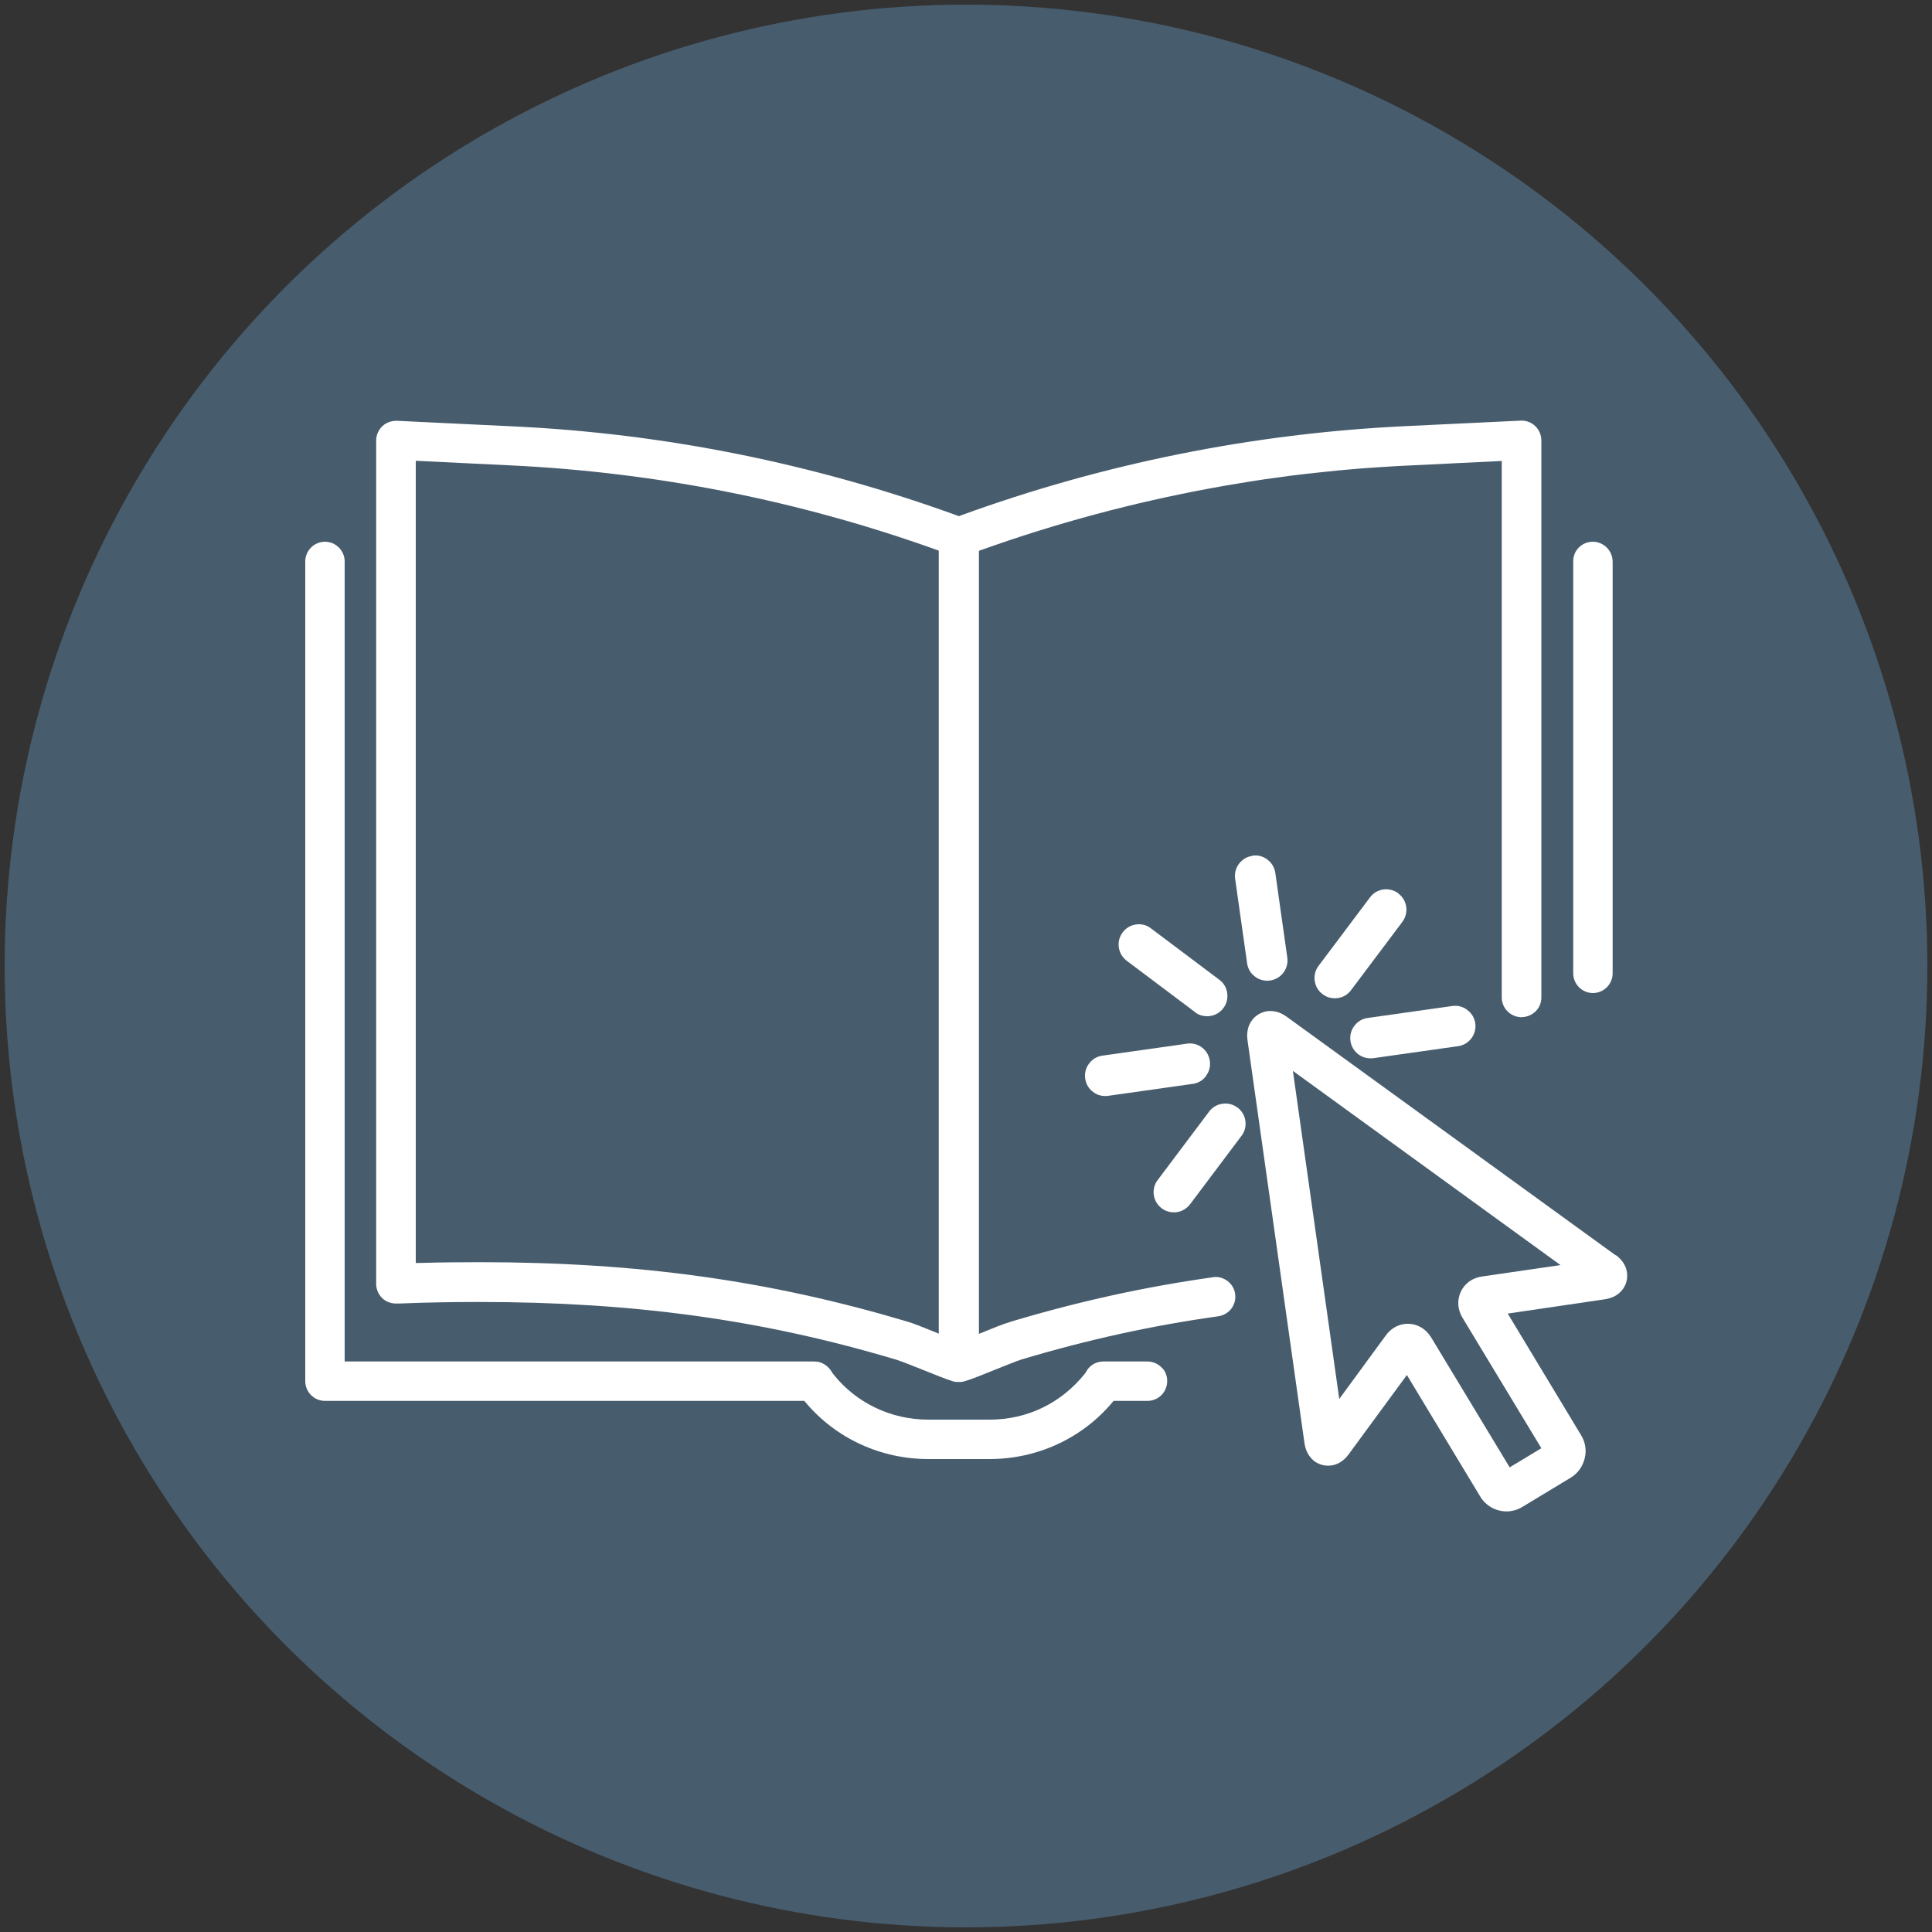
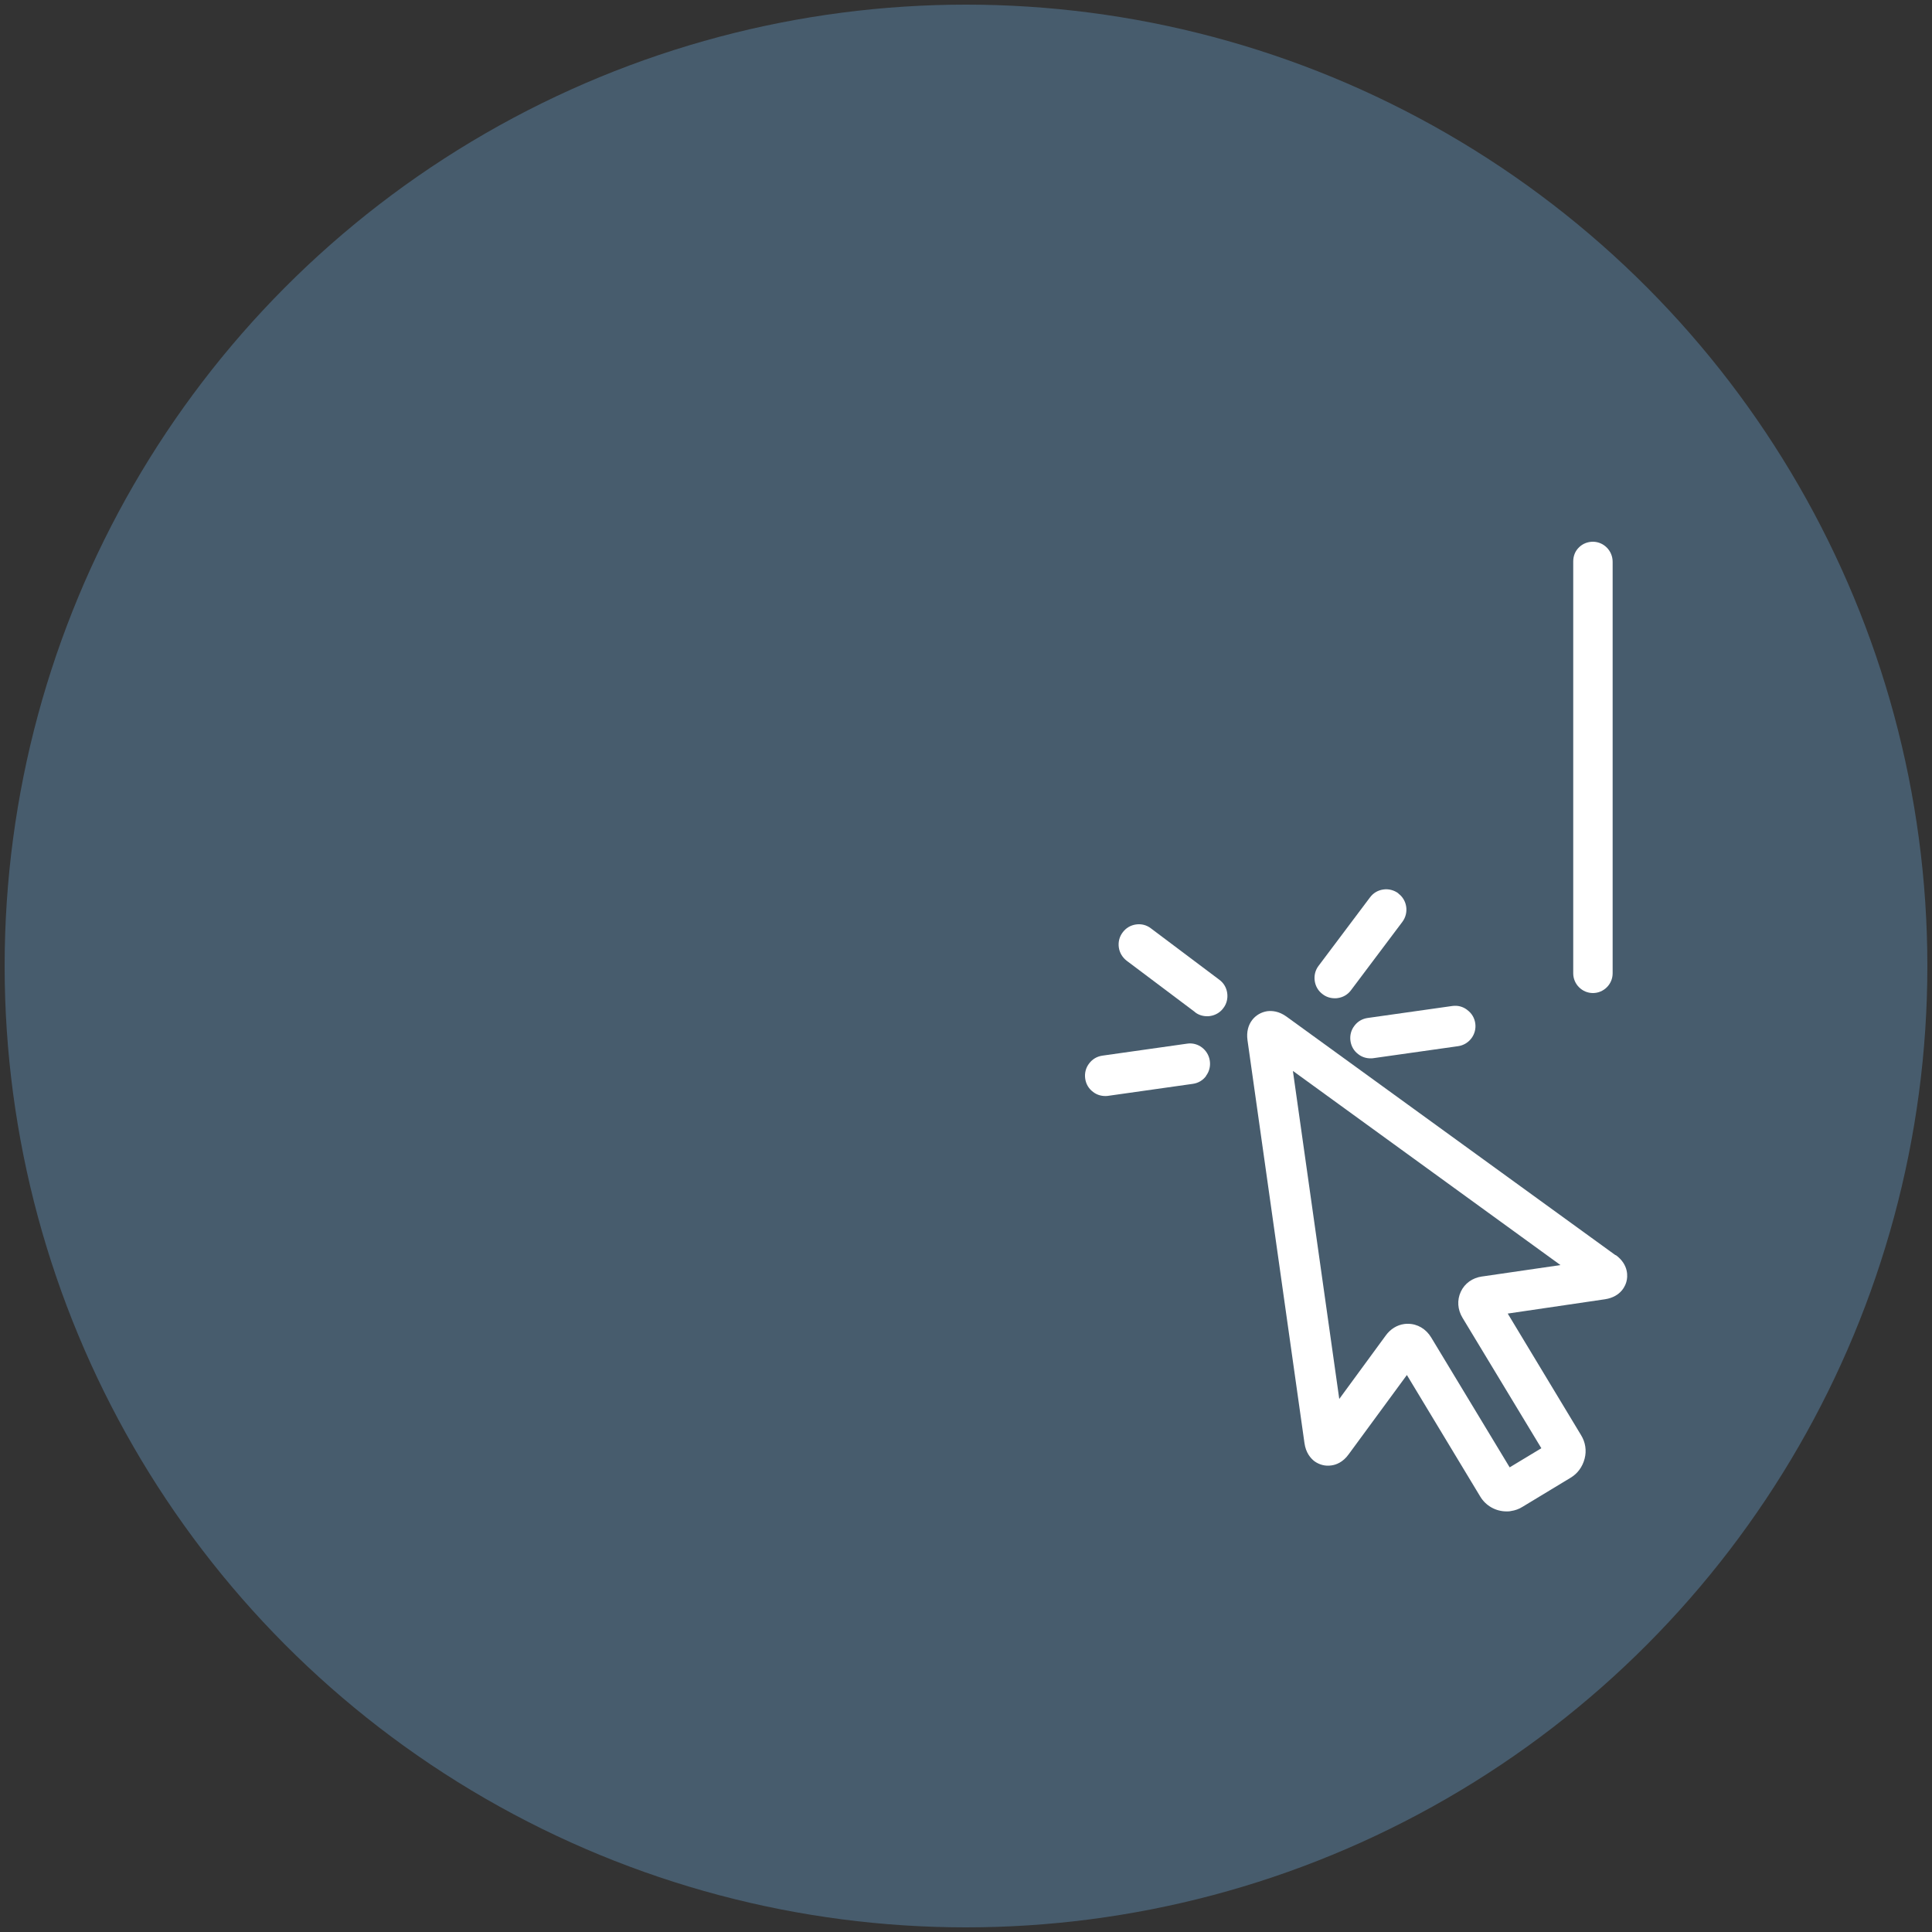
<svg xmlns="http://www.w3.org/2000/svg" id="Capa_2" data-name="Capa 2" viewBox="0 0 100 100">
  <rect x="0" y="0" width="100" height="100" fill="#333333" stroke="none" />
  <defs>
    <style>
      .cls-1 {
        fill: #fff;
      }

      .cls-2 {
        fill: #475c6d;
      }
    </style>
  </defs>
  <circle class="cls-2" cx="50" cy="50" r="49.76" />
  <g>
    <g>
-       <path class="cls-1" d="m79.46,22.05c-.19-.18-.44-.28-.71-.28l-6.07.29c-7.84.38-15.57,1.93-22.98,4.63l-.07.03-.07-.03c-7.41-2.69-15.14-4.25-22.98-4.62l-6.04-.29c-.3,0-.55.09-.75.28-.2.19-.32.46-.32.74v43.65c0,.27.11.54.31.74.19.18.44.28.72.28h.17c1.46-.06,2.81-.08,4.12-.08,8.03,0,14.69.92,21.61,2.99.26.08.83.31,1.31.5.67.27,1.24.5,1.62.62.06.02.13.03.23.03h.14c.11,0,.18-.02.24-.04.38-.11.98-.36,1.55-.59.58-.23,1.12-.45,1.37-.53,3.44-1.03,6.77-1.76,10.2-2.24.27-.04.51-.18.68-.4.16-.22.23-.49.19-.76-.04-.27-.18-.51-.4-.67-.22-.16-.49-.24-.75-.19-3.48.49-6.87,1.23-10.36,2.27l-.46.15-.35.13-.94.38V28.51l.14-.05c3.86-1.38,7.85-2.45,11.87-3.19.46-.08.92-.17,1.38-.24.46-.08.92-.15,1.38-.22l1.39-.19c.46-.06.93-.11,1.39-.16.35-.04.7-.07,1.05-.11.34-.03.68-.06,1.02-.09l.4-.03c.57-.04,1.14-.08,1.71-.11l5.33-.26v27.77c0,.54.43.99.98,1.02.3,0,.55-.1.75-.28.21-.19.32-.46.32-.74v-28.84c0-.28-.12-.55-.32-.74Zm-30.87,6.45v40.53l-.29-.12c-.51-.21-.99-.4-1.32-.5-7.11-2.12-13.89-3.08-22.18-3.08-1,0-2.03.01-3.07.04h-.21s0-41.52,0-41.52l4.95.24c7.49.36,14.89,1.82,21.98,4.36l.14.05Z" />
      <polygon class="cls-1" points="51.62 68.43 51.62 68.43 51.62 68.43 51.62 68.43" />
    </g>
    <path class="cls-1" d="m82.46,28.04h-.01c-.27,0-.53.1-.72.29-.2.19-.3.45-.3.73v21.32c0,.56.46,1.02,1.02,1.02s1.02-.46,1.02-1.02v-21.3c0-.57-.45-1.03-1.01-1.04Z" />
-     <path class="cls-1" d="m60.17,70.83c-.2-.23-.48-.36-.78-.36h-2.28c-.38,0-.73.21-.89.53l-.06.09c-1.23,1.54-2.99,2.39-4.94,2.39h-3.17c-1.92,0-3.71-.85-4.89-2.32l-.07-.09c-.21-.38-.55-.6-.94-.6h-24.31V29.06c0-.56-.46-1.02-1.02-1.02s-1.02.46-1.02,1.02v42.43c0,.56.46,1.02,1.02,1.02h24.81l.06.07c1.57,1.87,3.89,2.94,6.36,2.94h3.17c2.47,0,4.79-1.07,6.36-2.94l.06-.07h1.75c.5,0,.93-.36,1.01-.86.05-.3-.03-.6-.23-.83Z" />
    <g>
      <path class="cls-1" d="m75.94,52.27c-.22-.17-.49-.24-.77-.2l-4.38.62c-.28.04-.52.18-.69.41-.17.22-.24.5-.2.78.04.28.18.52.41.69.18.14.4.21.63.21.05,0,.1,0,.15-.01l4.38-.62c.57-.08.97-.61.89-1.18-.04-.28-.18-.52-.41-.69Z" />
      <g>
-         <path class="cls-1" d="m64.82,44.3c-.57.08-.97.61-.89,1.18l.62,4.38c.04.28.18.52.41.69.18.14.4.21.63.21.05,0,.1,0,.15-.01.28-.04.52-.18.69-.41.17-.22.24-.5.2-.78l-.62-4.38c-.08-.57-.63-.98-1.18-.89Z" />
        <path class="cls-1" d="m72.38,46.24c-.23-.17-.51-.24-.78-.2-.28.04-.52.18-.69.41l-2.66,3.54c-.17.22-.24.5-.2.78.04.28.18.52.41.69.18.14.4.21.63.21.05,0,.1,0,.15-.01.28-.04.52-.18.69-.41l2.66-3.54c.34-.46.25-1.12-.21-1.46Z" />
      </g>
      <g>
        <path class="cls-1" d="m62.42,55.69c.17-.22.24-.5.2-.78-.08-.57-.61-.98-1.18-.89l-4.38.62c-.28.04-.52.18-.69.41-.17.22-.24.5-.2.78.04.28.18.52.41.69.18.14.4.21.63.21.05,0,.1,0,.15-.01l4.38-.62c.28-.04.52-.18.69-.41Z" />
-         <path class="cls-1" d="m64.05,57.33c-.22-.17-.49-.24-.78-.2-.28.04-.52.18-.69.41l-2.66,3.54c-.35.46-.25,1.12.21,1.46.18.14.4.21.63.21.05,0,.1,0,.15-.01.28-.04.52-.19.69-.41l2.66-3.54c.17-.22.24-.5.2-.78-.04-.28-.19-.52-.41-.69Z" />
        <path class="cls-1" d="m61.85,52.39c.18.14.4.21.63.21.05,0,.1,0,.15-.01.28-.04.53-.19.69-.41.17-.22.24-.5.2-.78-.04-.28-.18-.52-.41-.69l-3.54-2.66h0c-.22-.17-.49-.24-.77-.2-.28.04-.52.18-.69.41-.17.22-.24.5-.2.78.04.28.19.52.41.69l3.54,2.66Z" />
      </g>
      <path class="cls-1" d="m83.62,64.97l-17.03-12.35c-.4-.29-.76-.31-1-.28-.6.09-1.14.63-1.02,1.5l2.95,20.86c.07.5.32.78.51.93.25.18.56.27.88.22.24-.03.6-.16.9-.58l3.01-4.1,3.79,6.28c.29.49.81.78,1.37.78.07,0,.15,0,.23-.02.21-.03.41-.1.6-.22l2.48-1.5c.37-.22.62-.57.73-.99s.04-.85-.18-1.21l-3.8-6.3,5.03-.74c.86-.13,1.08-.75,1.12-.94.05-.19.14-.84-.56-1.35Zm-6.91,1.1c-.5.07-.9.36-1.1.79-.2.43-.17.92.09,1.35l4.08,6.75-1.64.99-4.06-6.72c-.27-.45-.72-.71-1.2-.71-.06,0-.13,0-.19.01-.38.05-.72.26-.96.59l-2.41,3.29-2.4-16.98,13.85,10.05-4.05.59Z" />
    </g>
  </g>
</svg>